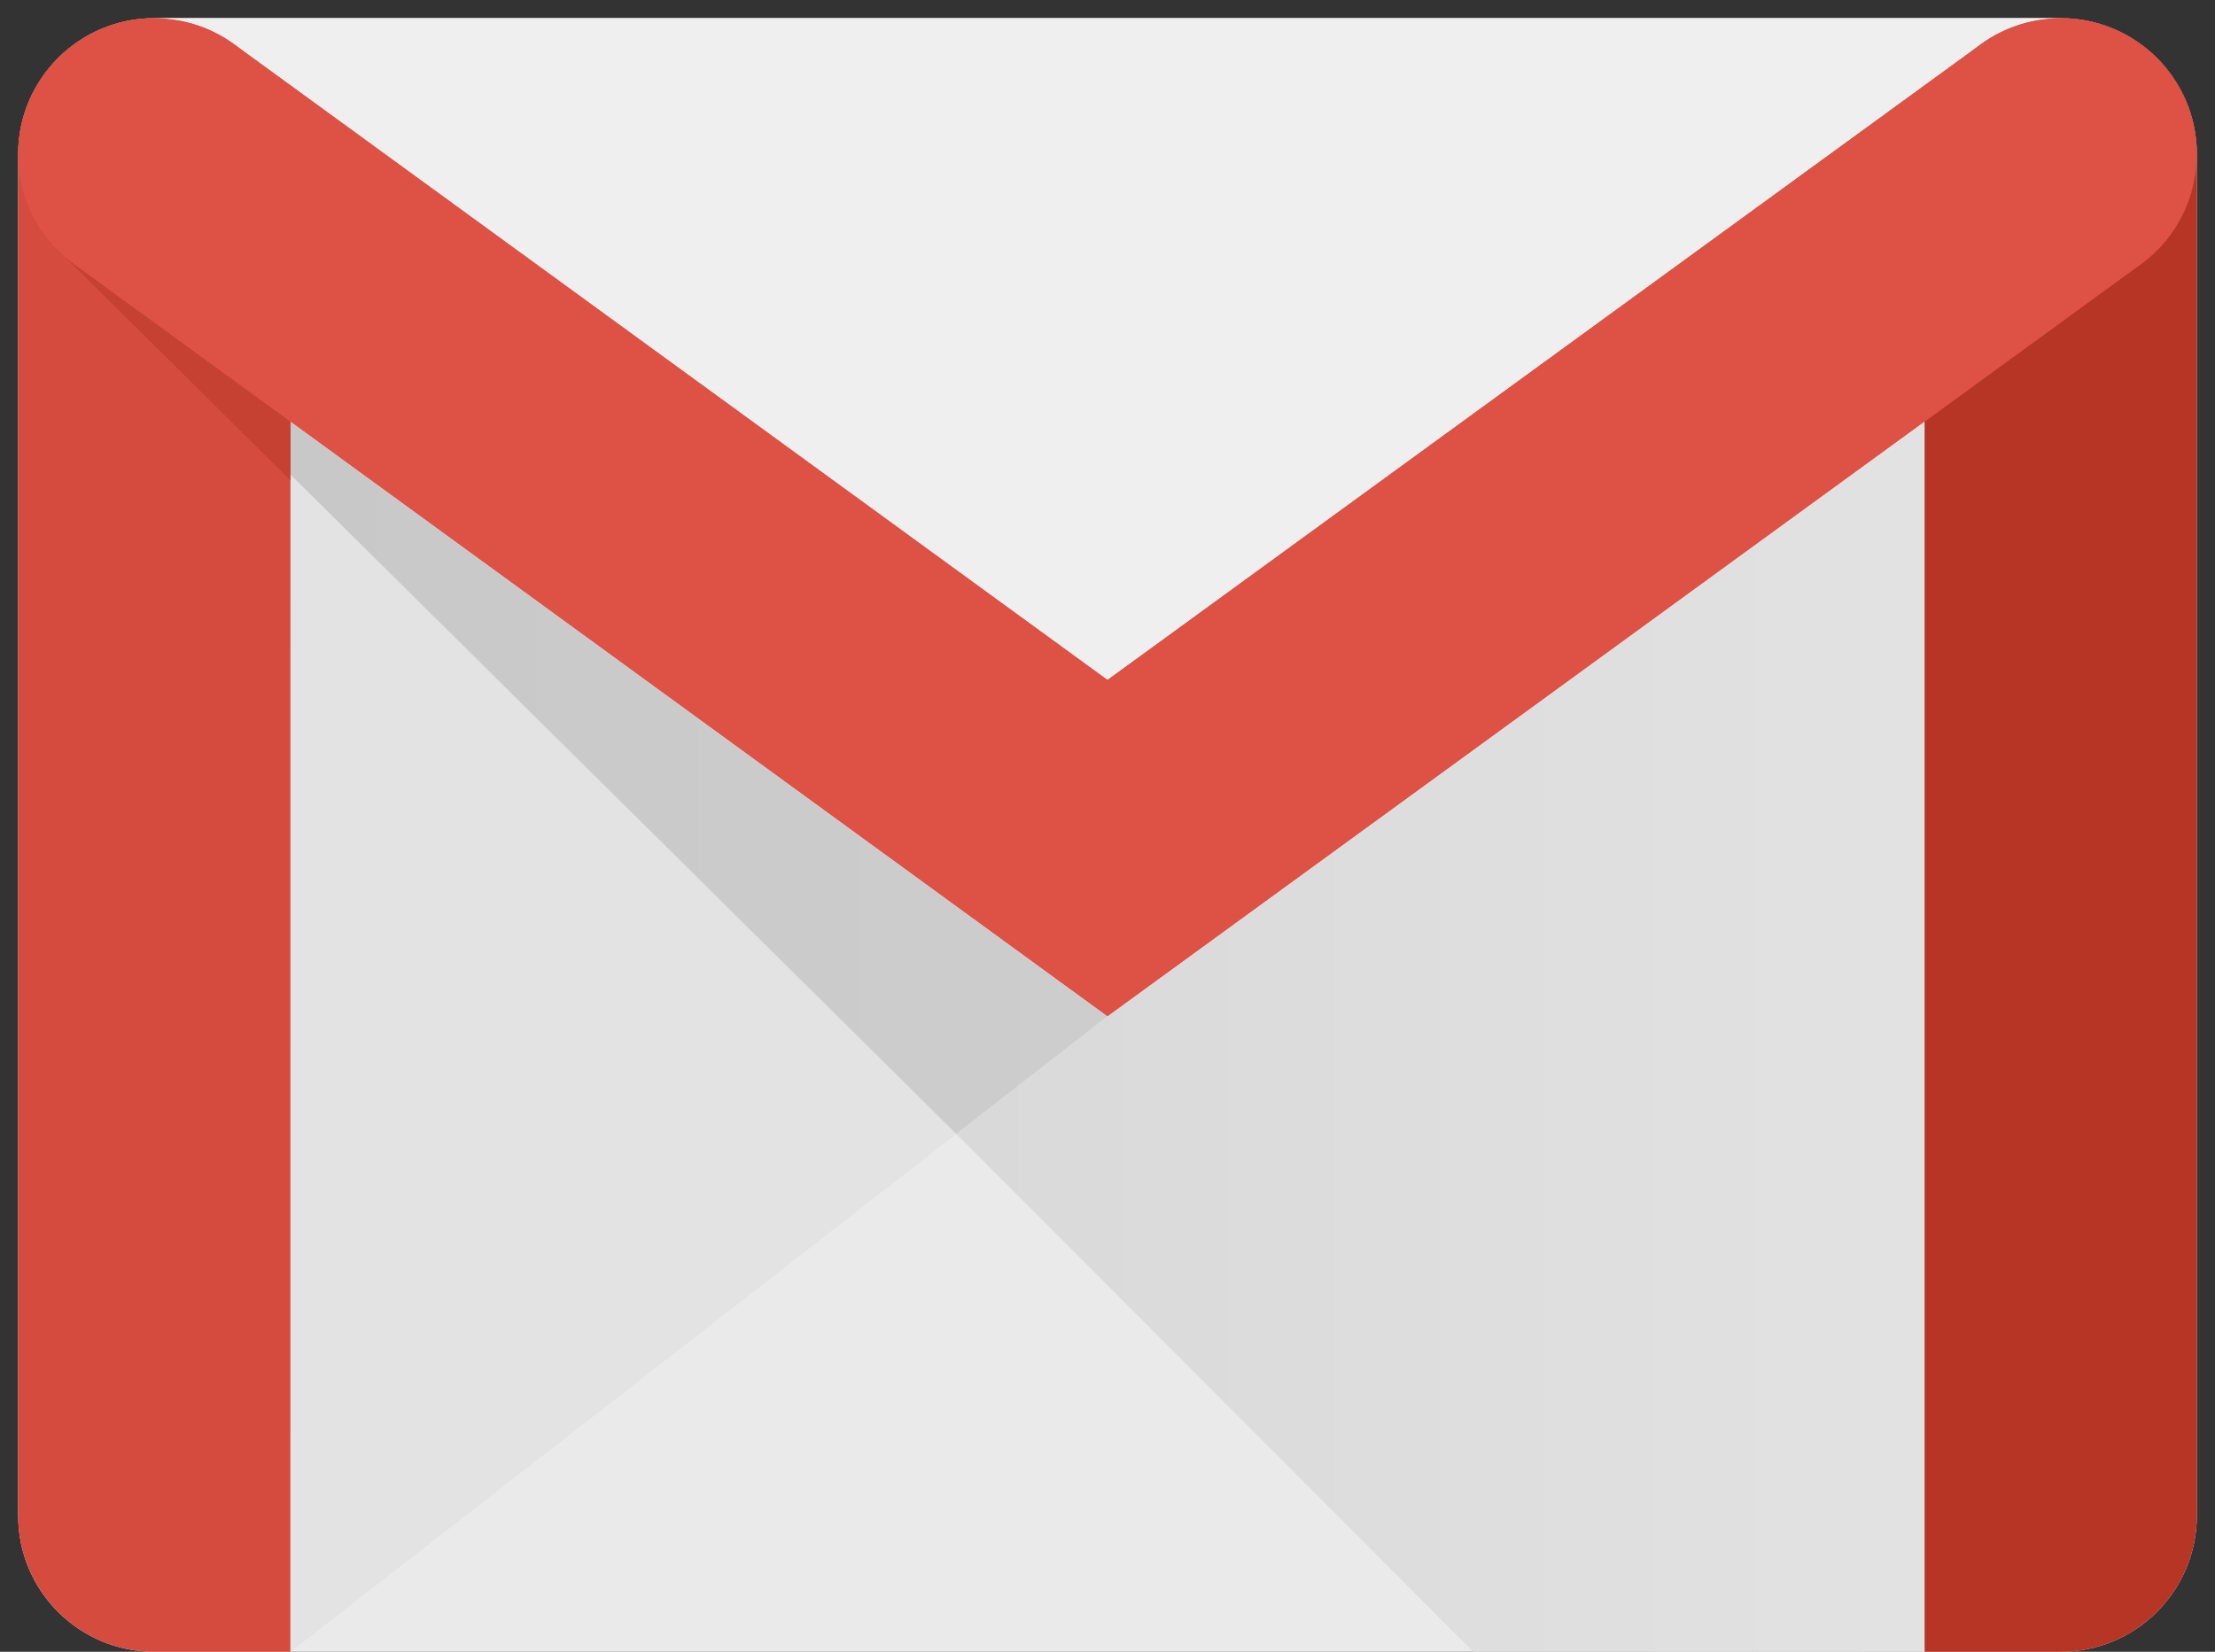
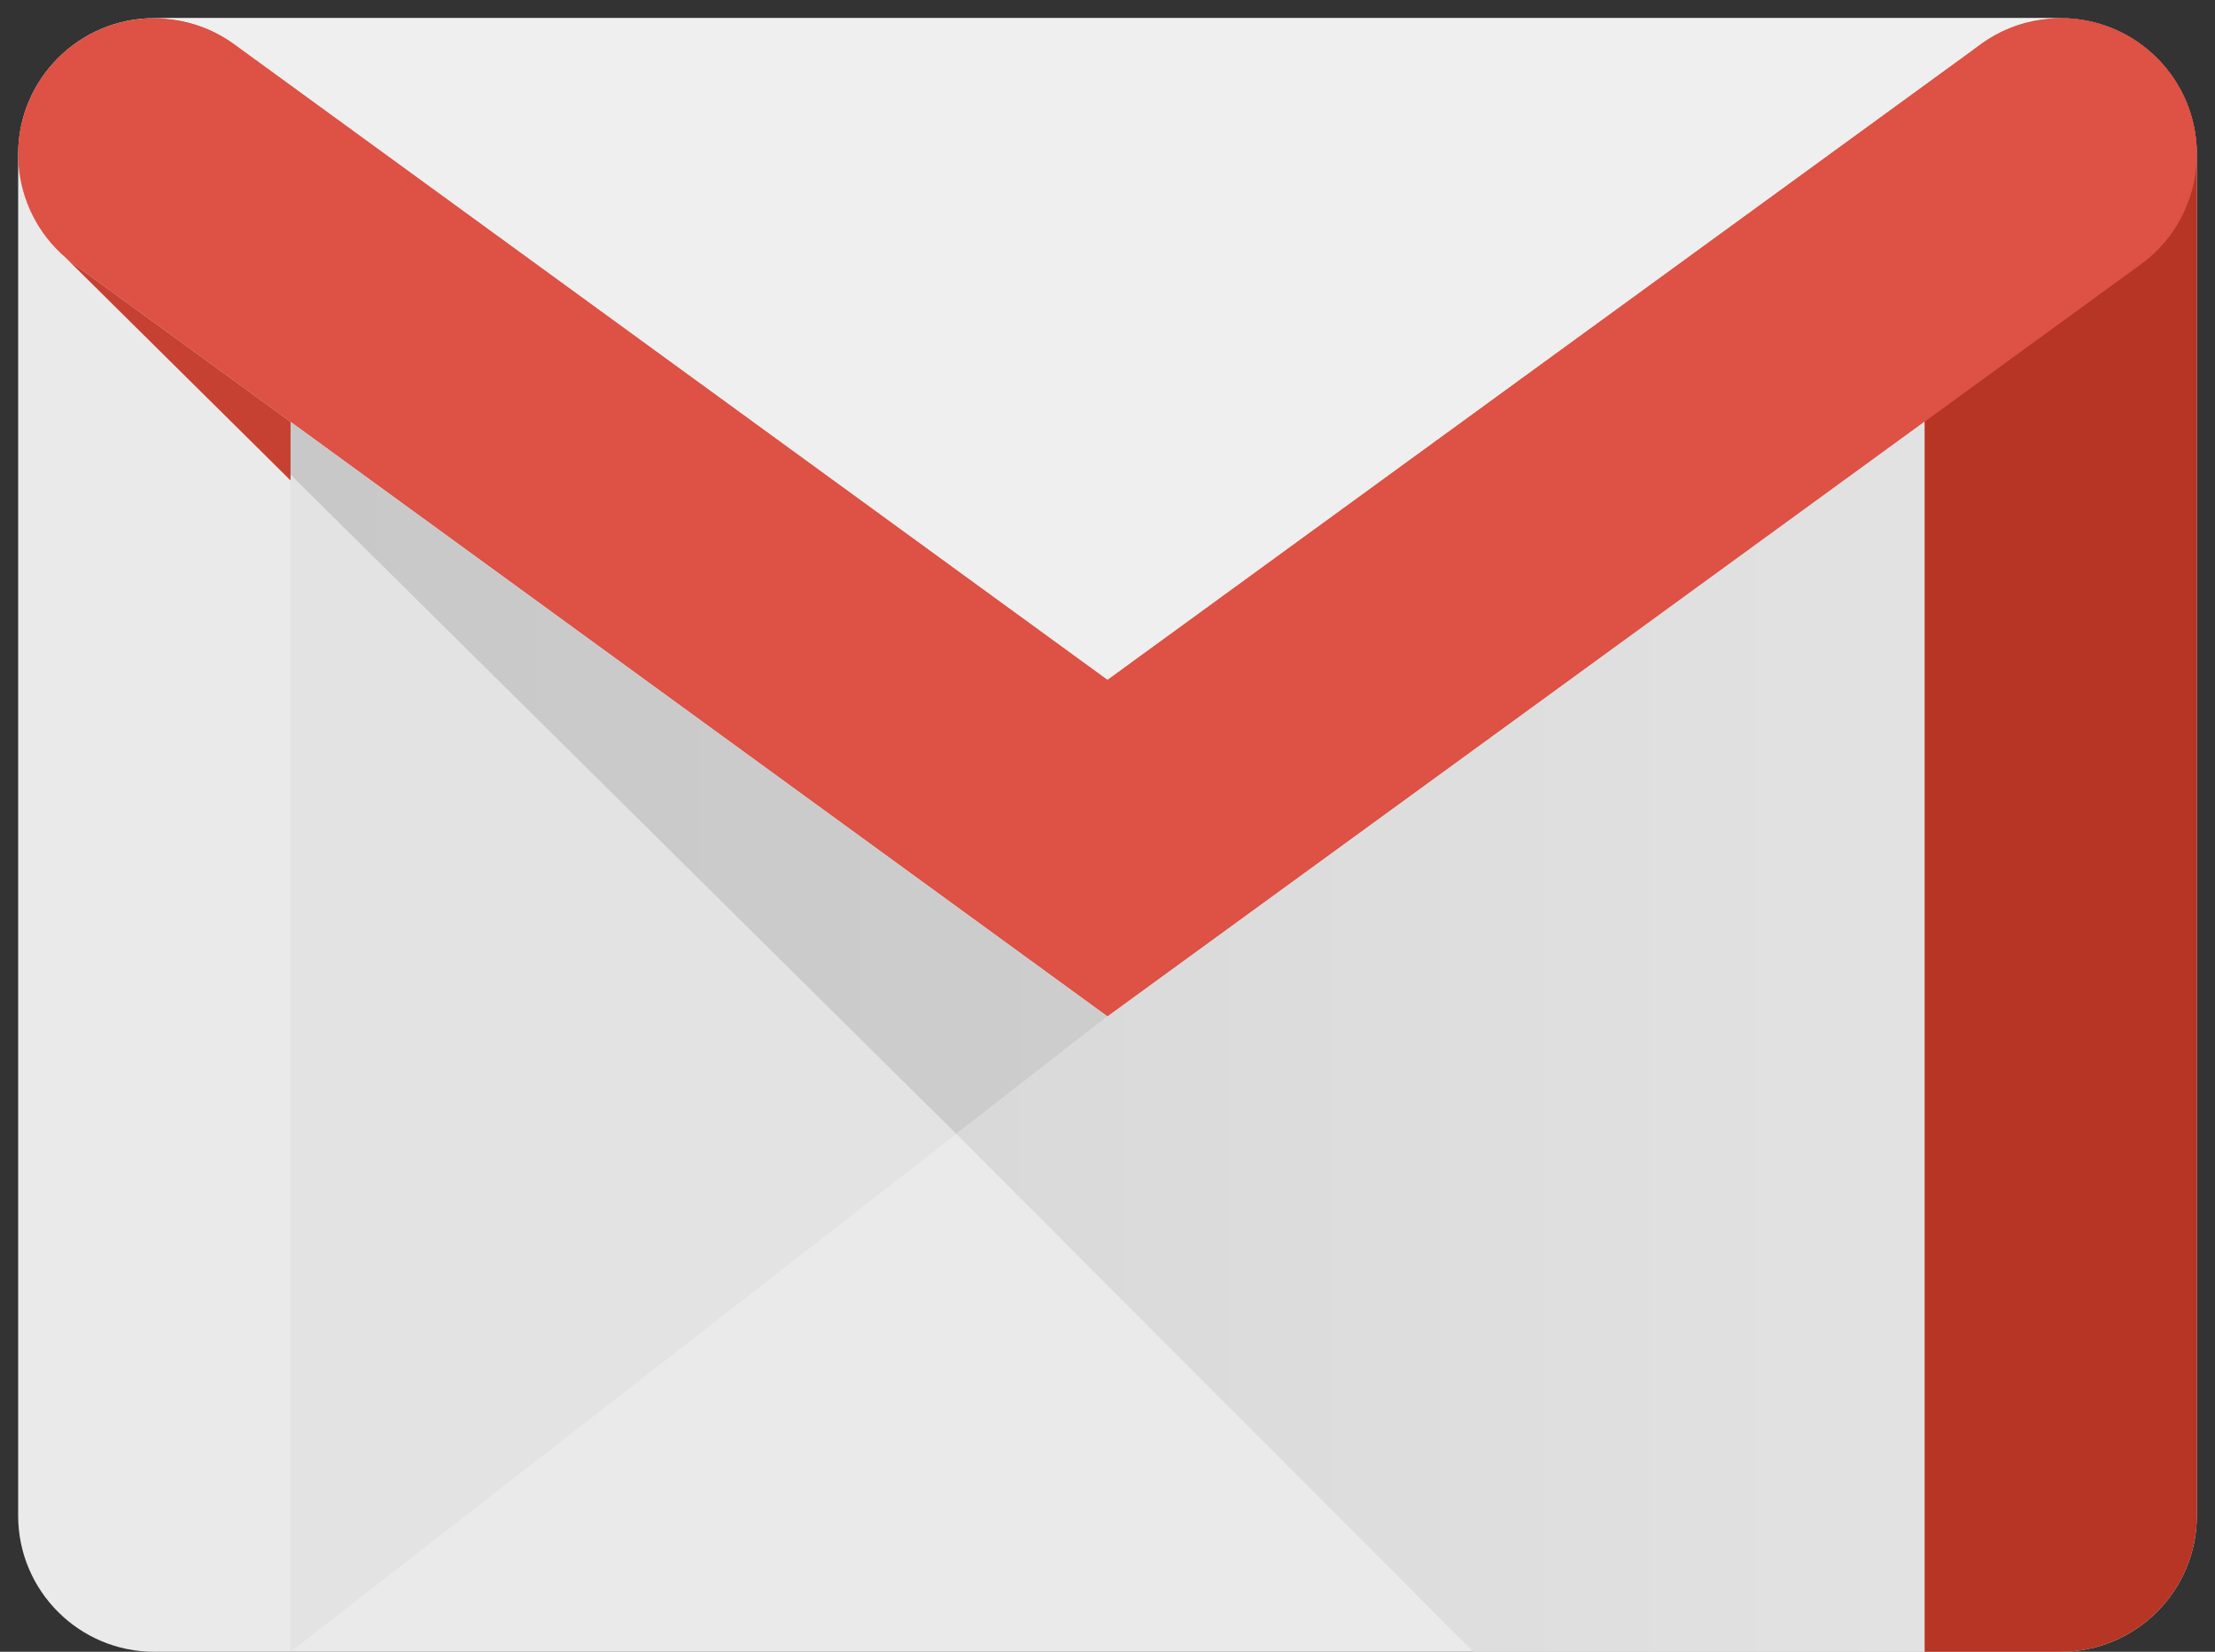
<svg xmlns="http://www.w3.org/2000/svg" xmlns:xlink="http://www.w3.org/1999/xlink" fill="#000000" height="18.2" preserveAspectRatio="xMidYMid meet" version="1" viewBox="-0.2 2.8 24.4 18.2" width="24.4" zoomAndPan="magnify">
  <rect x="-0.2" y="2.8" width="24.4" height="18.2" fill="#333333" stroke="none" />
  <g id="change1_1">
    <path d="M22.5,21H1.5C0.672,21,0,20.328,0,19.5v-15C0,3.672,0.672,3,1.5,3H22.5C23.328,3,24,3.672,24,4.5v15 C24,20.328,23.328,21,22.5,21z" fill="#eaeaea" />
  </g>
  <g id="change2_1">
-     <path d="M3,21H1.5C0.672,21,0,20.328,0,19.5v-15C0,3.672,0.672,3,1.5,3S3,3.672,3,4.5V21z" fill="#d54c3f" />
-   </g>
+     </g>
  <g id="change3_1">
    <path d="M21,21h1.5c0.828,0,1.5-0.672,1.5-1.5v-15C24,3.672,23.328,3,22.5,3S21,3.672,21,4.5V21z" fill="#b63524" />
  </g>
  <g id="change4_1">
    <path d="M23.359,5.73c0.679-0.474,0.845-1.41,0.371-2.089s-1.41-0.845-2.089-0.371l-9.64,7.018l-0.001,0l-0.001,0 L2.359,3.27C1.68,2.796,0.745,2.962,0.27,3.641S-0.038,5.256,0.641,5.73l0,0l-0.04-0.029L12,14L23.359,5.73z M23.399,5.701L12,14 L23.399,5.701z" fill="#de5145" />
  </g>
  <g id="change5_1">
    <path d="M22.5,3c-0.319,0-0.616,0.1-0.859,0.27l-9.64,7.018l-0.001,0l-0.001,0L2.359,3.27C2.108,3.094,1.808,3,1.5,3 H22.5z" fill="#efefef" />
  </g>
  <g id="change6_1">
    <path d="M3.001,8.094L0.473,5.59L0.472,5.592c0.053,0.05,0.109,0.096,0.169,0.138l-0.04-0.029l2.4,1.747L3.001,8.112 L3.001,8.094z" fill="#c64132" />
  </g>
  <g id="change7_1">
    <path d="M10.334,15.296L3,21L3.001,8.032l7.332,7.262L10.334,15.296z" fill="#e3e3e3" />
  </g>
  <linearGradient gradientTransform="matrix(38.276 0 0 -38.276 10028.054 42005.938)" gradientUnits="userSpaceOnUse" id="a" x1="-261.914" x2="-261.679" xlink:actuate="onLoad" xlink:show="other" xlink:type="simple" y1="1097.147" y2="1097.147">
    <stop offset="0" stop-color="#c8c8c8" />
    <stop offset="1" stop-color="#cdcdcd" />
  </linearGradient>
  <path d="M10.334,15.296L12,14L3.001,7.448v0.583l7.332,7.262L10.334,15.296z" fill="url(#a)" />
  <linearGradient gradientTransform="matrix(38.276 0 0 -38.276 10028.054 42005.938)" gradientUnits="userSpaceOnUse" id="b" x1="-261.722" x2="-261.444" xlink:actuate="onLoad" xlink:show="other" xlink:type="simple" y1="1097.073" y2="1097.073">
    <stop offset="0" stop-color="#d9d9d9" />
    <stop offset="1" stop-color="#e2e2e2" />
  </linearGradient>
-   <path d="M16.03,21H21V7.448L12,14l-1.667,1.293L16.03,21z" fill="url(#b)" />
+   <path d="M16.03,21H21V7.448L12,14l-1.667,1.293L16.03,21" fill="url(#b)" />
</svg>